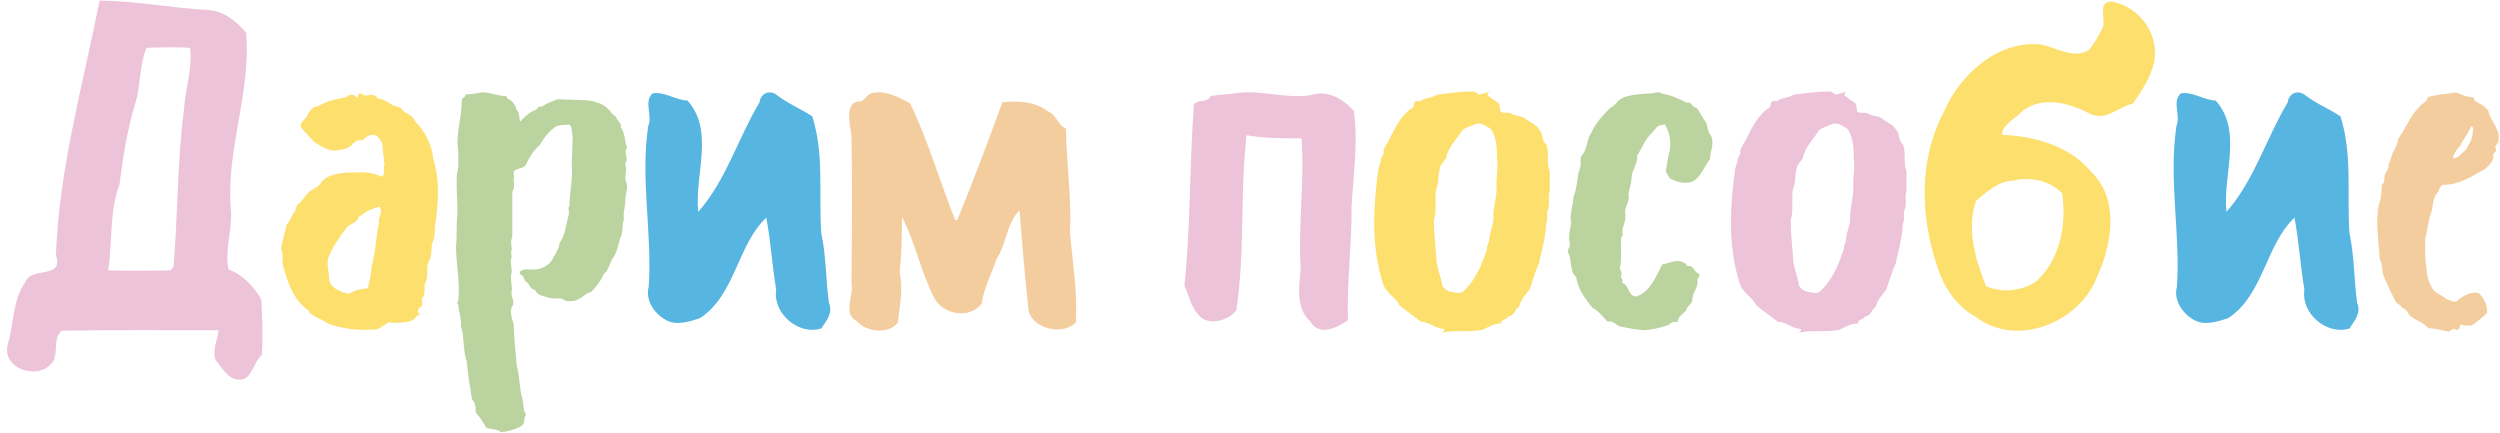
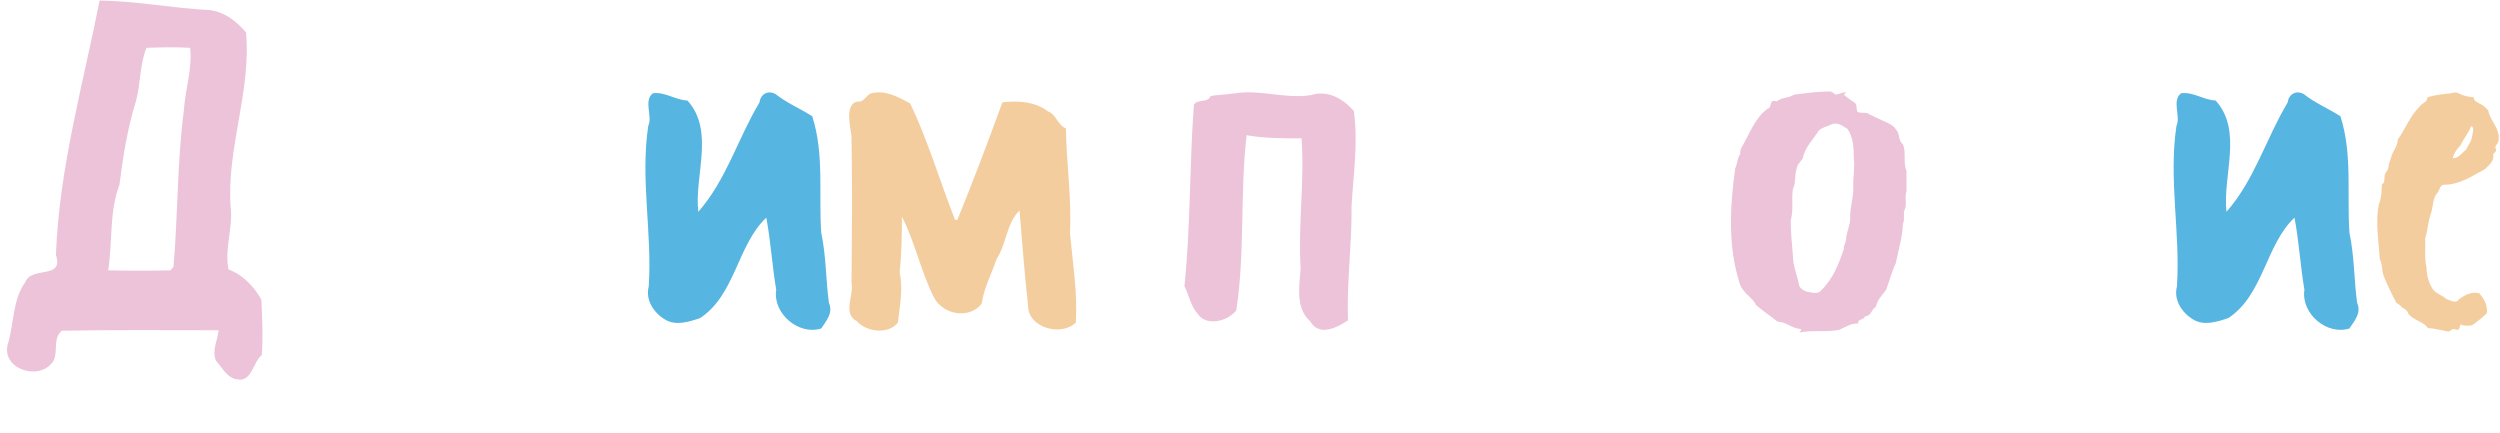
<svg xmlns="http://www.w3.org/2000/svg" width="3449" height="597" viewBox="0 0 3449 597" fill="none">
-   <path d="M137.447 0.723C187.784 1.344 237.5 11.287 287.837 13.773C308.966 15.637 326.367 29.309 339.417 44.845C346.874 126.876 312.073 205.178 318.288 286.588C321.395 315.175 309.588 343.14 315.181 371.726C334.445 378.562 350.603 395.341 360.546 413.363C361.789 438.842 363.032 464.322 361.168 489.801C348.739 499.744 347.496 527.709 326.988 523.359C313.316 521.495 306.48 507.202 297.78 497.258C292.187 482.344 300.266 469.915 301.509 455.621C229.421 455.621 157.333 455 85.245 456.243C70.952 468.05 82.76 490.422 70.331 502.23C49.823 525.223 0.107 507.202 11.293 473.022C19.372 445.057 17.508 413.363 34.908 389.127C43.608 366.755 88.353 386.019 77.167 351.84C81.517 232.522 114.453 116.933 137.447 0.723ZM202.077 65.974C192.756 88.968 193.999 115.069 187.784 138.684C175.977 176.592 169.762 215.122 164.791 254.894C150.497 292.181 155.469 333.818 149.254 372.969C177.841 373.59 206.427 373.59 235.014 372.969C236.257 371.726 238.743 369.24 239.364 367.997C245.579 295.91 244.336 223.822 253.657 152.356C255.522 123.148 265.465 95.182 262.358 65.974C242.471 64.732 221.964 65.353 202.077 65.974ZM1703.65 128.741C1738.45 123.148 1773.25 136.819 1808.68 131.226C1831.67 123.769 1852.8 136.198 1867.71 152.977C1873.93 197.1 1867.09 240.601 1864.61 284.102C1865.23 336.925 1857.77 389.127 1859.64 441.95C1844.72 451.893 1819.86 464.943 1807.43 443.193C1786.93 424.549 1792.52 394.72 1794.38 369.862C1790.65 310.203 1799.98 250.544 1795.63 190.885C1770.15 190.885 1744.67 190.885 1719.81 186.535C1710.49 266.702 1717.95 348.111 1705.52 428.278C1693.09 443.814 1663.88 450.65 1652.07 432.628C1642.75 422.063 1640.26 407.149 1634.05 394.72C1642.75 311.446 1640.89 227.551 1647.1 144.277C1652.69 136.198 1666.37 142.412 1670.09 132.469C1680.04 130.605 1692.47 130.605 1703.65 128.741ZM2474.8 130.605C2490.34 128.741 2506.49 126.255 2522.03 126.255C2526.38 125.633 2529.49 128.119 2532.59 130.605C2537.57 129.362 2542.54 127.498 2547.51 126.876C2546.27 128.119 2543.16 129.362 2545.02 131.848C2549.37 134.955 2553.72 138.684 2558.07 141.17C2562.42 143.655 2560.56 149.87 2562.42 154.22C2567.4 157.327 2574.85 153.598 2579.2 157.949C2584.8 159.813 2591.01 160.434 2595.98 162.92C2602.2 169.135 2611.52 170.999 2615.87 179.078C2621.46 184.049 2618.35 193.992 2625.19 198.964C2630.16 210.15 2625.19 224.443 2630.16 235.629C2630.16 244.951 2630.16 254.894 2630.16 264.216C2627.05 272.295 2631.4 280.995 2627.68 289.074C2625.19 295.288 2628.3 302.746 2625.19 308.96C2624.57 327.603 2618.98 345.625 2615.25 363.647C2609.65 375.455 2606.55 387.884 2602.2 399.691C2596.6 407.149 2589.77 413.985 2587.9 423.306C2581.69 426.413 2581.69 436.357 2572.99 436.357C2571.12 441.95 2562.42 439.464 2563.67 446.3C2554.34 445.678 2545.64 451.271 2537.57 455C2518.92 458.729 2500.28 455 2482.26 458.729C2483.5 457.486 2486.61 454.379 2483.5 453.757C2472.31 453.136 2463.61 443.814 2452.43 443.814C2442.48 435.735 2431.92 428.899 2422.6 420.82C2418.87 412.12 2410.17 407.77 2405.2 400.313C2399.6 394.098 2398.98 386.019 2396.5 378.562C2384.07 330.711 2387.18 280.374 2394.01 231.901C2397.12 225.686 2396.5 218.229 2400.85 212.636C2400.85 209.529 2400.85 205.8 2402.71 203.314C2413.9 184.671 2420.73 162.92 2438.76 149.87C2445.59 148.627 2439.38 136.198 2451.18 139.927C2457.4 134.334 2467.96 135.576 2474.8 130.605ZM2526.38 171.62C2520.79 174.728 2513.95 175.349 2508.98 180.321C2501.52 192.75 2489.71 203.314 2487.23 218.229C2484.12 223.2 2479.15 226.929 2478.53 233.144C2475.42 241.844 2477.91 252.408 2473.56 260.487C2471.07 274.78 2474.8 289.695 2470.45 303.988C2470.45 323.253 2472.94 342.518 2474.18 361.783C2476.04 372.969 2480.39 383.534 2482.26 394.72C2484.74 399.07 2490.34 402.177 2495.31 402.798C2500.9 404.041 2508.98 405.906 2512.71 400.313C2528.87 384.777 2536.94 363.647 2543.78 343.761C2543.16 338.168 2546.89 334.439 2546.89 329.468C2547.51 319.525 2552.48 310.824 2552.48 301.503C2551.86 286.588 2557.45 272.295 2556.83 257.38C2556.21 244.33 2559.32 230.658 2557.45 217.607C2557.45 203.936 2556.83 189.021 2548.75 177.835C2541.92 173.485 2534.46 167.892 2526.38 171.62Z" fill="#ECC3D8" />
-   <path d="M597.565 218.229C606.265 246.194 605.022 275.402 601.294 303.988C598.808 314.553 601.294 325.739 596.322 335.682C594.458 344.383 596.322 354.326 590.729 362.404C587.622 370.483 591.351 379.805 587.622 388.505C583.272 394.72 588.243 404.041 583.272 410.256C578.922 413.363 586.379 421.442 580.164 423.306C575.814 425.171 575.193 432.628 580.164 433.871C578.922 434.492 577.057 434.492 575.814 435.114C573.329 438.842 568.978 442.571 564.007 443.814C555.307 445.057 545.363 446.3 536.042 444.435C531.07 448.164 525.477 451.893 519.884 454.379C496.269 456.243 472.654 454.379 450.904 445.678C445.311 440.707 437.853 439.464 432.26 435.114C431.639 434.492 431.017 434.492 430.396 433.871L429.774 433.249C428.532 432.628 427.289 432.006 426.667 431.385C427.289 427.035 421.074 426.413 419.21 423.306C403.674 409.013 396.838 389.127 391.245 369.24C388.137 360.54 391.866 351.218 387.516 342.518C390.002 331.332 393.109 320.768 395.595 309.582C401.188 304.61 401.809 296.531 407.402 290.938C408.024 287.831 408.645 284.102 411.131 281.616C417.967 277.266 421.074 268.566 427.91 263.594C433.503 259.866 440.339 257.38 443.446 251.166C451.525 241.222 465.818 239.358 477.626 238.115C493.783 238.115 511.184 235.629 526.099 243.708C532.313 242.465 527.963 231.279 530.449 227.551C529.827 217.607 527.963 208.286 527.342 198.343C524.856 192.128 519.884 184.049 511.184 186.535C504.969 186.535 502.484 195.235 495.648 193.371C491.298 193.992 488.19 196.478 485.083 200.207C479.49 205.8 471.411 206.421 463.333 207.664C452.146 208.286 442.203 201.45 432.882 195.235C427.289 189.021 421.074 182.806 415.481 175.97C412.995 169.135 420.453 165.406 423.56 160.434C425.424 155.463 428.532 151.113 432.882 148.005C437.232 146.763 441.582 145.52 445.311 143.034C455.875 137.441 467.683 136.819 478.869 133.712C479.49 131.848 481.976 131.226 483.84 130.605C486.947 131.226 490.676 130.605 491.298 134.334C496.269 136.198 491.919 123.148 501.241 131.226C507.455 133.091 517.398 127.498 520.506 135.576C528.584 136.198 535.42 141.17 542.256 145.52C547.228 146.763 552.199 147.384 555.307 151.734C560.278 157.327 569.6 158.57 572.086 166.649C585.757 180.321 595.701 198.964 597.565 218.229ZM522.991 306.474C521.127 299.638 527.963 294.667 524.856 288.452C525.477 284.724 521.127 285.345 519.263 286.588C509.941 288.452 501.862 294.045 494.405 299.638C493.162 307.096 483.84 308.339 478.869 313.31C470.168 325.118 460.847 336.925 455.254 350.597C449.039 360.54 453.389 372.348 454.011 382.912C453.389 396.584 469.547 402.798 480.733 405.284C486.326 402.798 491.919 399.691 497.512 399.07C501.241 397.827 505.591 399.691 508.077 395.963C509.941 386.019 512.427 376.076 513.048 366.133C518.641 346.247 518.641 325.739 522.991 306.474ZM1982.62 130.605C1998.15 128.741 2014.31 126.255 2029.85 126.255C2034.2 125.633 2037.31 128.119 2040.41 130.605C2045.38 129.362 2050.36 127.498 2055.33 126.876C2054.09 128.119 2050.98 129.362 2052.84 131.848C2057.19 134.955 2061.54 138.684 2065.89 141.17C2070.24 143.655 2068.38 149.87 2070.24 154.22C2075.21 157.327 2082.67 153.598 2087.02 157.949C2092.61 159.813 2098.83 160.434 2103.8 162.92C2110.02 169.135 2119.34 170.999 2123.69 179.078C2129.28 184.049 2126.17 193.992 2133.01 198.964C2137.98 210.15 2133.01 224.443 2137.98 235.629C2137.98 244.951 2137.98 254.894 2137.98 264.216C2134.87 272.295 2139.22 280.995 2135.49 289.074C2133.01 295.288 2136.12 302.746 2133.01 308.96C2132.39 327.603 2126.79 345.625 2123.07 363.647C2117.47 375.455 2114.37 387.884 2110.02 399.691C2104.42 407.149 2097.59 413.985 2095.72 423.306C2089.51 426.413 2089.51 436.357 2080.81 436.357C2078.94 441.95 2070.24 439.464 2071.49 446.3C2062.16 445.678 2053.46 451.271 2045.38 455C2026.74 458.729 2008.1 455 1990.08 458.729C1991.32 457.486 1994.43 454.379 1991.32 453.757C1980.13 453.136 1971.43 443.814 1960.25 443.814C1950.3 435.735 1939.74 428.899 1930.42 420.82C1926.69 412.12 1917.99 407.77 1913.02 400.313C1907.42 394.098 1906.8 386.019 1904.32 378.562C1891.89 330.711 1894.99 280.374 1901.83 231.901C1904.94 225.686 1904.32 218.229 1908.67 212.636C1908.67 209.529 1908.67 205.8 1910.53 203.314C1921.72 184.671 1928.55 162.92 1946.57 149.87C1953.41 148.627 1947.2 136.198 1959 139.927C1965.22 134.334 1975.78 135.576 1982.62 130.605ZM2034.2 171.62C2028.61 174.728 2021.77 175.349 2016.8 180.321C2009.34 192.75 1997.53 203.314 1995.05 218.229C1991.94 223.2 1986.97 226.929 1986.35 233.144C1983.24 241.844 1985.73 252.408 1981.38 260.487C1978.89 274.78 1982.62 289.695 1978.27 303.988C1978.27 323.253 1980.75 342.518 1982 361.783C1983.86 372.969 1988.21 383.534 1990.08 394.72C1992.56 399.07 1998.15 402.177 2003.13 402.798C2008.72 404.041 2016.8 405.906 2020.53 400.313C2036.68 384.777 2044.76 363.647 2051.6 343.761C2050.98 338.168 2054.71 334.439 2054.71 329.468C2055.33 319.525 2060.3 310.824 2060.3 301.503C2059.68 286.588 2065.27 272.295 2064.65 257.38C2064.03 244.33 2067.14 230.658 2065.27 217.607C2065.27 203.936 2064.65 189.021 2056.57 177.835C2049.74 173.485 2042.28 167.892 2034.2 171.62ZM2912.1 1.965C2951.25 8.18 2981.08 47.953 2971.14 88.347C2966.17 108.854 2953.74 126.255 2942.55 143.034C2922.67 146.763 2906.51 167.27 2884.14 157.327C2855.55 142.412 2818.27 131.226 2789.68 153.598C2780.98 163.542 2762.96 170.999 2761.71 185.914C2805.84 187.778 2854.93 200.828 2884.14 236.251C2924.53 274.159 2913.97 336.925 2892.84 382.291C2869.22 445.057 2781.6 480.479 2725.67 436.978C2698.95 422.685 2682.17 396.584 2672.85 368.619C2649.23 299.017 2646.75 219.472 2682.17 153.598C2703.92 102.018 2757.99 54.167 2817.64 61.624C2838.15 66.596 2861.15 81.511 2881.65 69.082C2889.11 60.381 2894.7 50.438 2899.67 40.495C2907.13 30.552 2892.22 3.208 2912.1 1.965ZM2777.25 249.301C2756.74 249.923 2741.83 264.216 2726.29 276.645C2712.62 315.175 2725.05 358.054 2739.96 394.72C2762.34 404.663 2789.68 401.556 2809.57 387.884C2842.5 358.054 2851.2 308.96 2844.99 266.702C2828.21 249.301 2800.86 243.087 2777.25 249.301Z" fill="#FDDF6E" />
-   <path d="M863.34 249.923C867.69 258.001 862.719 266.702 862.719 274.78C863.34 284.102 858.99 292.802 860.854 302.124C857.747 310.824 860.233 321.389 855.261 329.468C853.397 337.547 851.533 346.247 847.183 353.704C840.968 360.54 840.968 372.348 832.889 377.941C829.161 387.262 822.325 395.963 815.489 402.798C808.653 404.041 804.924 409.634 799.331 412.12C793.738 415.849 786.902 415.849 780.066 415.227C778.823 413.363 776.959 412.742 774.473 412.12C773.23 411.499 771.987 411.499 770.123 411.499C768.259 411.499 766.394 411.499 764.53 412.12C762.666 410.877 758.316 412.12 755.83 410.256C748.994 408.392 740.915 407.149 737.808 399.691C730.972 399.691 730.972 390.991 725.379 388.505C722.893 386.019 722.893 381.048 719.165 379.184C716.679 378.562 717.3 376.698 717.3 374.833C722.272 369.862 729.108 372.348 735.322 371.726C744.644 372.348 753.344 367.997 759.559 361.783C764.53 353.083 770.745 345.004 771.987 335.061C780.066 324.496 780.688 309.582 784.416 297.153C786.281 292.802 782.552 287.831 785.659 284.102C785.659 264.837 790.631 245.573 788.767 226.308C789.388 213.879 789.388 200.828 790.009 188.399C788.767 182.806 789.388 176.592 786.281 172.242C780.066 171.62 774.473 172.863 768.88 173.485C757.694 179.699 750.858 190.264 744.022 200.828C735.944 207.664 729.729 217.607 725.379 227.551C721.029 235.008 704.871 230.036 709.221 243.087C707.357 249.301 711.707 258.623 706.736 264.216C706.736 285.345 706.736 306.474 706.736 327.603C703.007 333.818 707.357 340.654 705.493 346.868C704.25 349.976 706.736 352.461 705.493 355.569C703.007 363.026 707.357 370.483 705.493 377.941C703.628 385.398 706.736 392.855 706.114 400.934C703.628 407.77 710.464 414.606 707.357 421.442C702.385 428.899 706.114 438.842 708.6 446.921C709.221 466.186 711.086 485.451 712.95 504.716C717.3 519.009 716.057 534.545 720.407 548.838C722.272 555.674 721.65 563.132 724.136 569.346C724.758 569.346 724.758 569.346 724.758 569.346C724.758 569.968 725.379 570.589 725.379 571.211C725.379 571.211 725.379 571.832 725.379 572.453C722.272 576.182 724.758 583.639 719.786 587.368C711.086 592.34 701.143 595.447 691.199 596.068C684.985 591.097 676.906 592.961 670.692 589.854C666.963 583.639 663.234 576.182 657.641 571.211C657.02 569.968 656.398 568.103 655.777 566.86C656.398 564.375 656.398 562.51 655.777 560.646C655.156 556.917 653.913 553.81 651.427 551.324C650.184 546.353 649.563 541.381 648.941 536.41C646.455 524.602 645.212 511.552 643.97 499.123C638.376 482.965 640.862 465.565 635.891 449.407C637.134 438.842 632.162 429.521 632.162 418.956C629.055 418.956 630.919 417.092 632.162 415.227C635.269 389.748 629.055 364.89 629.055 339.411C630.919 325.739 629.055 311.446 630.919 297.774C631.541 278.509 629.055 259.244 630.298 239.979C633.405 230.036 632.162 219.472 632.162 208.907C628.433 185.292 637.134 162.299 637.134 138.684C636.512 134.955 643.348 134.334 641.484 130.605C647.077 129.983 652.67 129.362 658.263 128.741C671.935 124.39 684.985 133.091 698.657 132.469C698.657 136.198 702.385 136.819 704.871 138.684C708.6 141.791 711.707 146.141 712.329 151.113C717.3 154.841 716.057 162.299 717.3 167.892C722.272 162.92 727.865 157.327 734.079 153.598C737.808 152.356 740.915 151.113 742.78 147.384C745.265 147.384 747.751 146.763 750.237 145.52C755.83 141.17 762.666 140.548 768.259 136.819C779.445 137.441 790.631 137.441 801.817 138.062C807.41 138.062 813.624 138.684 819.839 139.927C820.46 139.927 821.082 140.548 821.703 141.17C830.403 142.412 837.861 148.005 843.454 155.463C844.697 158.57 849.047 159.191 850.29 162.299C852.154 167.27 857.747 169.756 856.504 175.97C862.719 183.428 861.476 195.235 865.204 203.936C860.854 208.286 864.583 214.5 864.583 220.093C863.962 223.2 862.097 225.686 862.719 228.793C865.826 235.629 860.854 243.087 863.34 249.923ZM2298.12 236.872C2299.98 226.929 2300.61 216.986 2303.71 207.043C2305.58 194.614 2303.09 182.185 2296.88 171.62C2293.15 172.242 2289.42 172.863 2286.31 174.728C2283.83 177.835 2281.34 180.942 2278.85 183.428C2269.53 192.128 2265.18 204.557 2258.35 215.122C2260.21 225.686 2250.89 235.008 2250.89 245.573C2250.89 253.651 2247.16 261.109 2246.54 268.566C2249.65 277.888 2240.32 285.345 2242.19 294.667C2243.43 301.503 2240.95 307.717 2239.08 313.932C2236.6 318.282 2240.95 323.875 2236.6 327.603C2235.35 341.897 2237.84 356.19 2234.73 370.483C2237.22 374.212 2237.84 377.941 2235.97 382.291C2238.46 384.777 2239.08 387.262 2237.84 390.37C2247.78 392.234 2245.92 409.634 2257.73 409.013C2276.99 402.177 2284.45 381.669 2293.15 364.89C2303.09 363.026 2313.66 356.811 2322.98 362.404C2326.71 363.026 2326.71 368.619 2330.43 366.755C2336.65 367.376 2337.27 374.833 2342.86 377.319C2347.21 379.184 2342.86 382.912 2341.62 385.398C2344.11 396.584 2333.54 404.663 2334.78 415.227C2332.3 420.199 2327.33 423.306 2326.08 428.278C2321.73 433.249 2314.9 436.978 2314.28 444.435C2309.31 443.193 2304.96 445.057 2302.47 448.164C2291.9 451.893 2280.72 454.379 2269.53 455.621C2257.73 455 2245.3 452.514 2233.49 450.028C2228.52 446.921 2224.17 441.95 2217.95 443.814C2211.12 436.978 2205.52 428.899 2196.82 424.549C2186.88 412.12 2176.94 399.07 2174.45 382.291C2165.13 374.212 2168.86 360.54 2163.89 349.354C2160.78 344.383 2166.99 341.275 2165.75 336.304C2163.27 326.982 2165.75 317.039 2167.62 307.717C2164.51 295.91 2170.72 283.481 2170.72 271.673C2176.32 259.244 2175.07 244.951 2179.42 232.522C2182.53 226.308 2178.18 218.229 2183.15 213.257C2190.61 203.936 2188.74 192.128 2195.58 182.806C2201.17 169.756 2211.12 159.191 2221.06 149.248C2226.03 146.763 2229.76 142.412 2233.49 138.062C2235.97 136.819 2237.84 135.576 2239.7 134.334C2252.75 129.983 2266.43 129.362 2280.1 128.741C2285.07 126.876 2290.04 126.876 2293.77 129.362C2305.58 131.226 2316.76 136.198 2326.71 141.791C2334.16 139.305 2334.16 148.627 2340.38 148.627C2345.35 154.22 2348.46 161.677 2352.81 167.892C2356.54 173.485 2355.29 180.942 2359.64 185.914C2366.48 196.478 2359.02 208.907 2359.02 220.093C2350.32 230.036 2347.21 244.33 2334.78 250.544C2324.22 254.273 2313.03 251.166 2303.71 246.194C2301.85 243.087 2299.98 239.979 2298.12 236.872Z" fill="#BBD49F" />
+   <path d="M137.447 0.723C187.784 1.344 237.5 11.287 287.837 13.773C308.966 15.637 326.367 29.309 339.417 44.845C346.874 126.876 312.073 205.178 318.288 286.588C321.395 315.175 309.588 343.14 315.181 371.726C334.445 378.562 350.603 395.341 360.546 413.363C361.789 438.842 363.032 464.322 361.168 489.801C348.739 499.744 347.496 527.709 326.988 523.359C313.316 521.495 306.48 507.202 297.78 497.258C292.187 482.344 300.266 469.915 301.509 455.621C229.421 455.621 157.333 455 85.245 456.243C70.952 468.05 82.76 490.422 70.331 502.23C49.823 525.223 0.107 507.202 11.293 473.022C19.372 445.057 17.508 413.363 34.908 389.127C43.608 366.755 88.353 386.019 77.167 351.84C81.517 232.522 114.453 116.933 137.447 0.723ZM202.077 65.974C192.756 88.968 193.999 115.069 187.784 138.684C175.977 176.592 169.762 215.122 164.791 254.894C150.497 292.181 155.469 333.818 149.254 372.969C177.841 373.59 206.427 373.59 235.014 372.969C236.257 371.726 238.743 369.24 239.364 367.997C245.579 295.91 244.336 223.822 253.657 152.356C255.522 123.148 265.465 95.182 262.358 65.974C242.471 64.732 221.964 65.353 202.077 65.974ZM1703.65 128.741C1738.45 123.148 1773.25 136.819 1808.68 131.226C1831.67 123.769 1852.8 136.198 1867.71 152.977C1873.93 197.1 1867.09 240.601 1864.61 284.102C1865.23 336.925 1857.77 389.127 1859.64 441.95C1844.72 451.893 1819.86 464.943 1807.43 443.193C1786.93 424.549 1792.52 394.72 1794.38 369.862C1790.65 310.203 1799.98 250.544 1795.63 190.885C1770.15 190.885 1744.67 190.885 1719.81 186.535C1710.49 266.702 1717.95 348.111 1705.52 428.278C1693.09 443.814 1663.88 450.65 1652.07 432.628C1642.75 422.063 1640.26 407.149 1634.05 394.72C1642.75 311.446 1640.89 227.551 1647.1 144.277C1652.69 136.198 1666.37 142.412 1670.09 132.469C1680.04 130.605 1692.47 130.605 1703.65 128.741ZM2474.8 130.605C2490.34 128.741 2506.49 126.255 2522.03 126.255C2526.38 125.633 2529.49 128.119 2532.59 130.605C2537.57 129.362 2542.54 127.498 2547.51 126.876C2546.27 128.119 2543.16 129.362 2545.02 131.848C2549.37 134.955 2553.72 138.684 2558.07 141.17C2562.42 143.655 2560.56 149.87 2562.42 154.22C2567.4 157.327 2574.85 153.598 2579.2 157.949C2602.2 169.135 2611.52 170.999 2615.87 179.078C2621.46 184.049 2618.35 193.992 2625.19 198.964C2630.16 210.15 2625.19 224.443 2630.16 235.629C2630.16 244.951 2630.16 254.894 2630.16 264.216C2627.05 272.295 2631.4 280.995 2627.68 289.074C2625.19 295.288 2628.3 302.746 2625.19 308.96C2624.57 327.603 2618.98 345.625 2615.25 363.647C2609.65 375.455 2606.55 387.884 2602.2 399.691C2596.6 407.149 2589.77 413.985 2587.9 423.306C2581.69 426.413 2581.69 436.357 2572.99 436.357C2571.12 441.95 2562.42 439.464 2563.67 446.3C2554.34 445.678 2545.64 451.271 2537.57 455C2518.92 458.729 2500.28 455 2482.26 458.729C2483.5 457.486 2486.61 454.379 2483.5 453.757C2472.31 453.136 2463.61 443.814 2452.43 443.814C2442.48 435.735 2431.92 428.899 2422.6 420.82C2418.87 412.12 2410.17 407.77 2405.2 400.313C2399.6 394.098 2398.98 386.019 2396.5 378.562C2384.07 330.711 2387.18 280.374 2394.01 231.901C2397.12 225.686 2396.5 218.229 2400.85 212.636C2400.85 209.529 2400.85 205.8 2402.71 203.314C2413.9 184.671 2420.73 162.92 2438.76 149.87C2445.59 148.627 2439.38 136.198 2451.18 139.927C2457.4 134.334 2467.96 135.576 2474.8 130.605ZM2526.38 171.62C2520.79 174.728 2513.95 175.349 2508.98 180.321C2501.52 192.75 2489.71 203.314 2487.23 218.229C2484.12 223.2 2479.15 226.929 2478.53 233.144C2475.42 241.844 2477.91 252.408 2473.56 260.487C2471.07 274.78 2474.8 289.695 2470.45 303.988C2470.45 323.253 2472.94 342.518 2474.18 361.783C2476.04 372.969 2480.39 383.534 2482.26 394.72C2484.74 399.07 2490.34 402.177 2495.31 402.798C2500.9 404.041 2508.98 405.906 2512.71 400.313C2528.87 384.777 2536.94 363.647 2543.78 343.761C2543.16 338.168 2546.89 334.439 2546.89 329.468C2547.51 319.525 2552.48 310.824 2552.48 301.503C2551.86 286.588 2557.45 272.295 2556.83 257.38C2556.21 244.33 2559.32 230.658 2557.45 217.607C2557.45 203.936 2556.83 189.021 2548.75 177.835C2541.92 173.485 2534.46 167.892 2526.38 171.62Z" fill="#ECC3D8" />
  <path d="M900.578 128.741C917.357 126.255 931.651 138.062 948.43 138.684C986.338 180.942 957.751 241.844 963.344 292.181C1001.87 248.68 1018.03 190.885 1047.86 141.17C1049.1 129.983 1059.67 123.769 1070.23 129.983C1085.77 142.412 1104.41 149.87 1120.57 160.434C1137.35 212.636 1129.27 267.945 1133 321.389C1139.84 353.083 1139.21 386.019 1143.56 417.713C1149.78 432.006 1139.84 442.571 1133 453.136C1101.93 463.079 1065.88 432.628 1070.85 399.691C1065.26 366.755 1063.4 333.196 1057.18 300.26C1017.41 337.547 1014.3 407.149 965.83 438.842C950.916 443.814 932.272 450.028 917.357 440.707C902.443 432.006 890.014 413.985 894.985 395.341C899.957 321.389 883.178 247.437 894.364 173.485C900.578 160.434 887.528 139.305 900.578 128.741ZM3008.88 128.741C3025.66 126.255 3039.96 138.062 3056.74 138.684C3094.64 180.942 3066.06 241.844 3071.65 292.181C3110.18 248.68 3126.34 190.885 3156.17 141.17C3157.41 129.983 3167.97 123.769 3178.54 129.983C3194.08 142.412 3212.72 149.87 3228.88 160.434C3245.66 212.636 3237.58 267.945 3241.31 321.389C3248.14 353.083 3247.52 386.019 3251.87 417.713C3258.08 432.006 3248.14 442.571 3241.31 453.136C3210.23 463.079 3174.19 432.628 3179.16 399.691C3173.57 366.755 3171.7 333.196 3165.49 300.26C3125.72 337.547 3122.61 407.149 3074.14 438.842C3059.22 443.814 3040.58 450.028 3025.66 440.707C3010.75 432.006 2998.32 413.985 3003.29 395.341C3008.26 321.389 2991.48 247.437 3002.67 173.485C3008.88 160.434 2995.83 139.305 3008.88 128.741Z" fill="#56B5E1" />
  <path d="M1202.07 128.741C1221.34 123.769 1238.74 133.712 1255.52 142.412C1280.37 193.992 1296.53 249.923 1317.66 303.367H1320.77C1342.52 249.923 1363.03 195.857 1382.91 141.17C1404.66 138.684 1427.66 139.927 1445.68 153.598C1457.49 157.949 1458.73 172.242 1470.54 177.213C1471.16 225.065 1478.62 272.916 1476.13 321.389C1479.86 362.404 1486.69 403.42 1484.21 445.057C1463.7 464.943 1417.71 451.893 1418.34 421.442C1413.36 377.941 1410.26 334.439 1406.53 290.317C1388.51 307.717 1388.51 336.925 1374.83 357.433C1368 377.941 1357.43 397.205 1354.33 418.956C1337.55 440.707 1300.88 434.492 1288.45 410.256C1270.43 374.833 1262.35 333.818 1244.33 299.017C1244.33 324.496 1243.71 350.597 1241.22 376.076C1246.19 399.07 1241.22 422.063 1238.74 445.057C1225.69 461.836 1195.24 458.107 1182.19 443.193C1161.68 432.628 1178.46 407.149 1174.73 390.37C1175.35 322.632 1175.97 255.516 1174.73 187.778C1172.24 171.62 1164.79 138.684 1187.16 139.927C1193.37 138.062 1195.86 130.605 1202.07 128.741ZM3322.81 433.249C3321.56 428.899 3317.84 425.792 3314.11 424.549C3312.24 421.442 3309.14 419.578 3306.03 417.713C3299.81 405.906 3293.6 393.477 3288.63 381.048C3285.52 373.59 3287.38 364.89 3283.03 357.433C3281.79 332.575 3276.82 307.096 3281.79 282.238C3285.52 273.538 3285.52 263.594 3286.14 254.273C3291.73 251.787 3288.01 243.087 3291.11 238.737C3293.6 235.008 3296.08 231.279 3295.46 226.308C3297.33 222.579 3298.57 218.229 3299.81 213.879C3302.3 207.043 3307.89 200.828 3307.89 192.75C3318.46 177.835 3324.67 160.434 3337.72 147.384C3340.83 142.412 3348.91 141.17 3348.91 134.334C3359.47 130.605 3370.66 129.983 3381.22 128.741C3384.33 127.498 3389.92 126.876 3393.03 129.362C3399.25 132.469 3406.08 133.712 3412.92 134.334C3412.3 139.305 3417.27 140.548 3421 143.034C3425.97 144.898 3429.07 148.627 3432.8 152.356C3435.29 166.649 3448.96 177.213 3447.1 192.128C3448.34 197.721 3440.26 200.828 3443.37 205.8C3444.61 208.907 3440.88 210.772 3439.64 212.636C3441.5 221.958 3434.05 227.551 3428.45 233.144C3410.43 243.087 3393.03 254.894 3371.9 254.894C3366.31 254.894 3365.69 261.73 3363.2 265.459C3355.74 272.916 3356.99 284.724 3353.88 294.045C3349.53 305.231 3349.53 317.66 3345.8 328.846C3346.42 342.518 3344.56 356.19 3347.67 369.24C3347.67 379.805 3350.77 390.37 3356.37 399.07C3361.34 405.906 3370.04 407.149 3375.01 412.742C3380.6 413.985 3388.06 419.578 3391.79 413.363C3399.87 407.149 3410.43 401.556 3420.37 404.663C3427.21 412.12 3432.18 422.063 3430.94 432.006C3426.59 436.357 3422.24 440.085 3417.27 443.814C3417.89 443.193 3414.16 446.3 3414.16 446.3C3412.92 446.921 3411.67 447.543 3410.43 448.786C3404.84 449.407 3399.87 450.028 3394.89 447.543C3392.41 450.65 3394.27 458.107 3385.57 453.757C3382.47 453.757 3380.6 456.864 3378.12 457.486C3368.17 455.621 3358.85 453.136 3349.53 452.514C3342.69 443.193 3329.64 441.95 3322.81 433.249ZM3394.27 200.828C3389.3 205.8 3385.57 211.393 3383.71 218.229C3391.79 218.85 3396.14 210.772 3401.73 207.043C3405.46 200.207 3410.43 193.371 3411.05 185.292C3411.67 180.942 3413.54 175.349 3409.19 174.106C3405.46 184.049 3398.62 191.507 3394.27 200.828Z" fill="#F4CD9F" />
</svg>